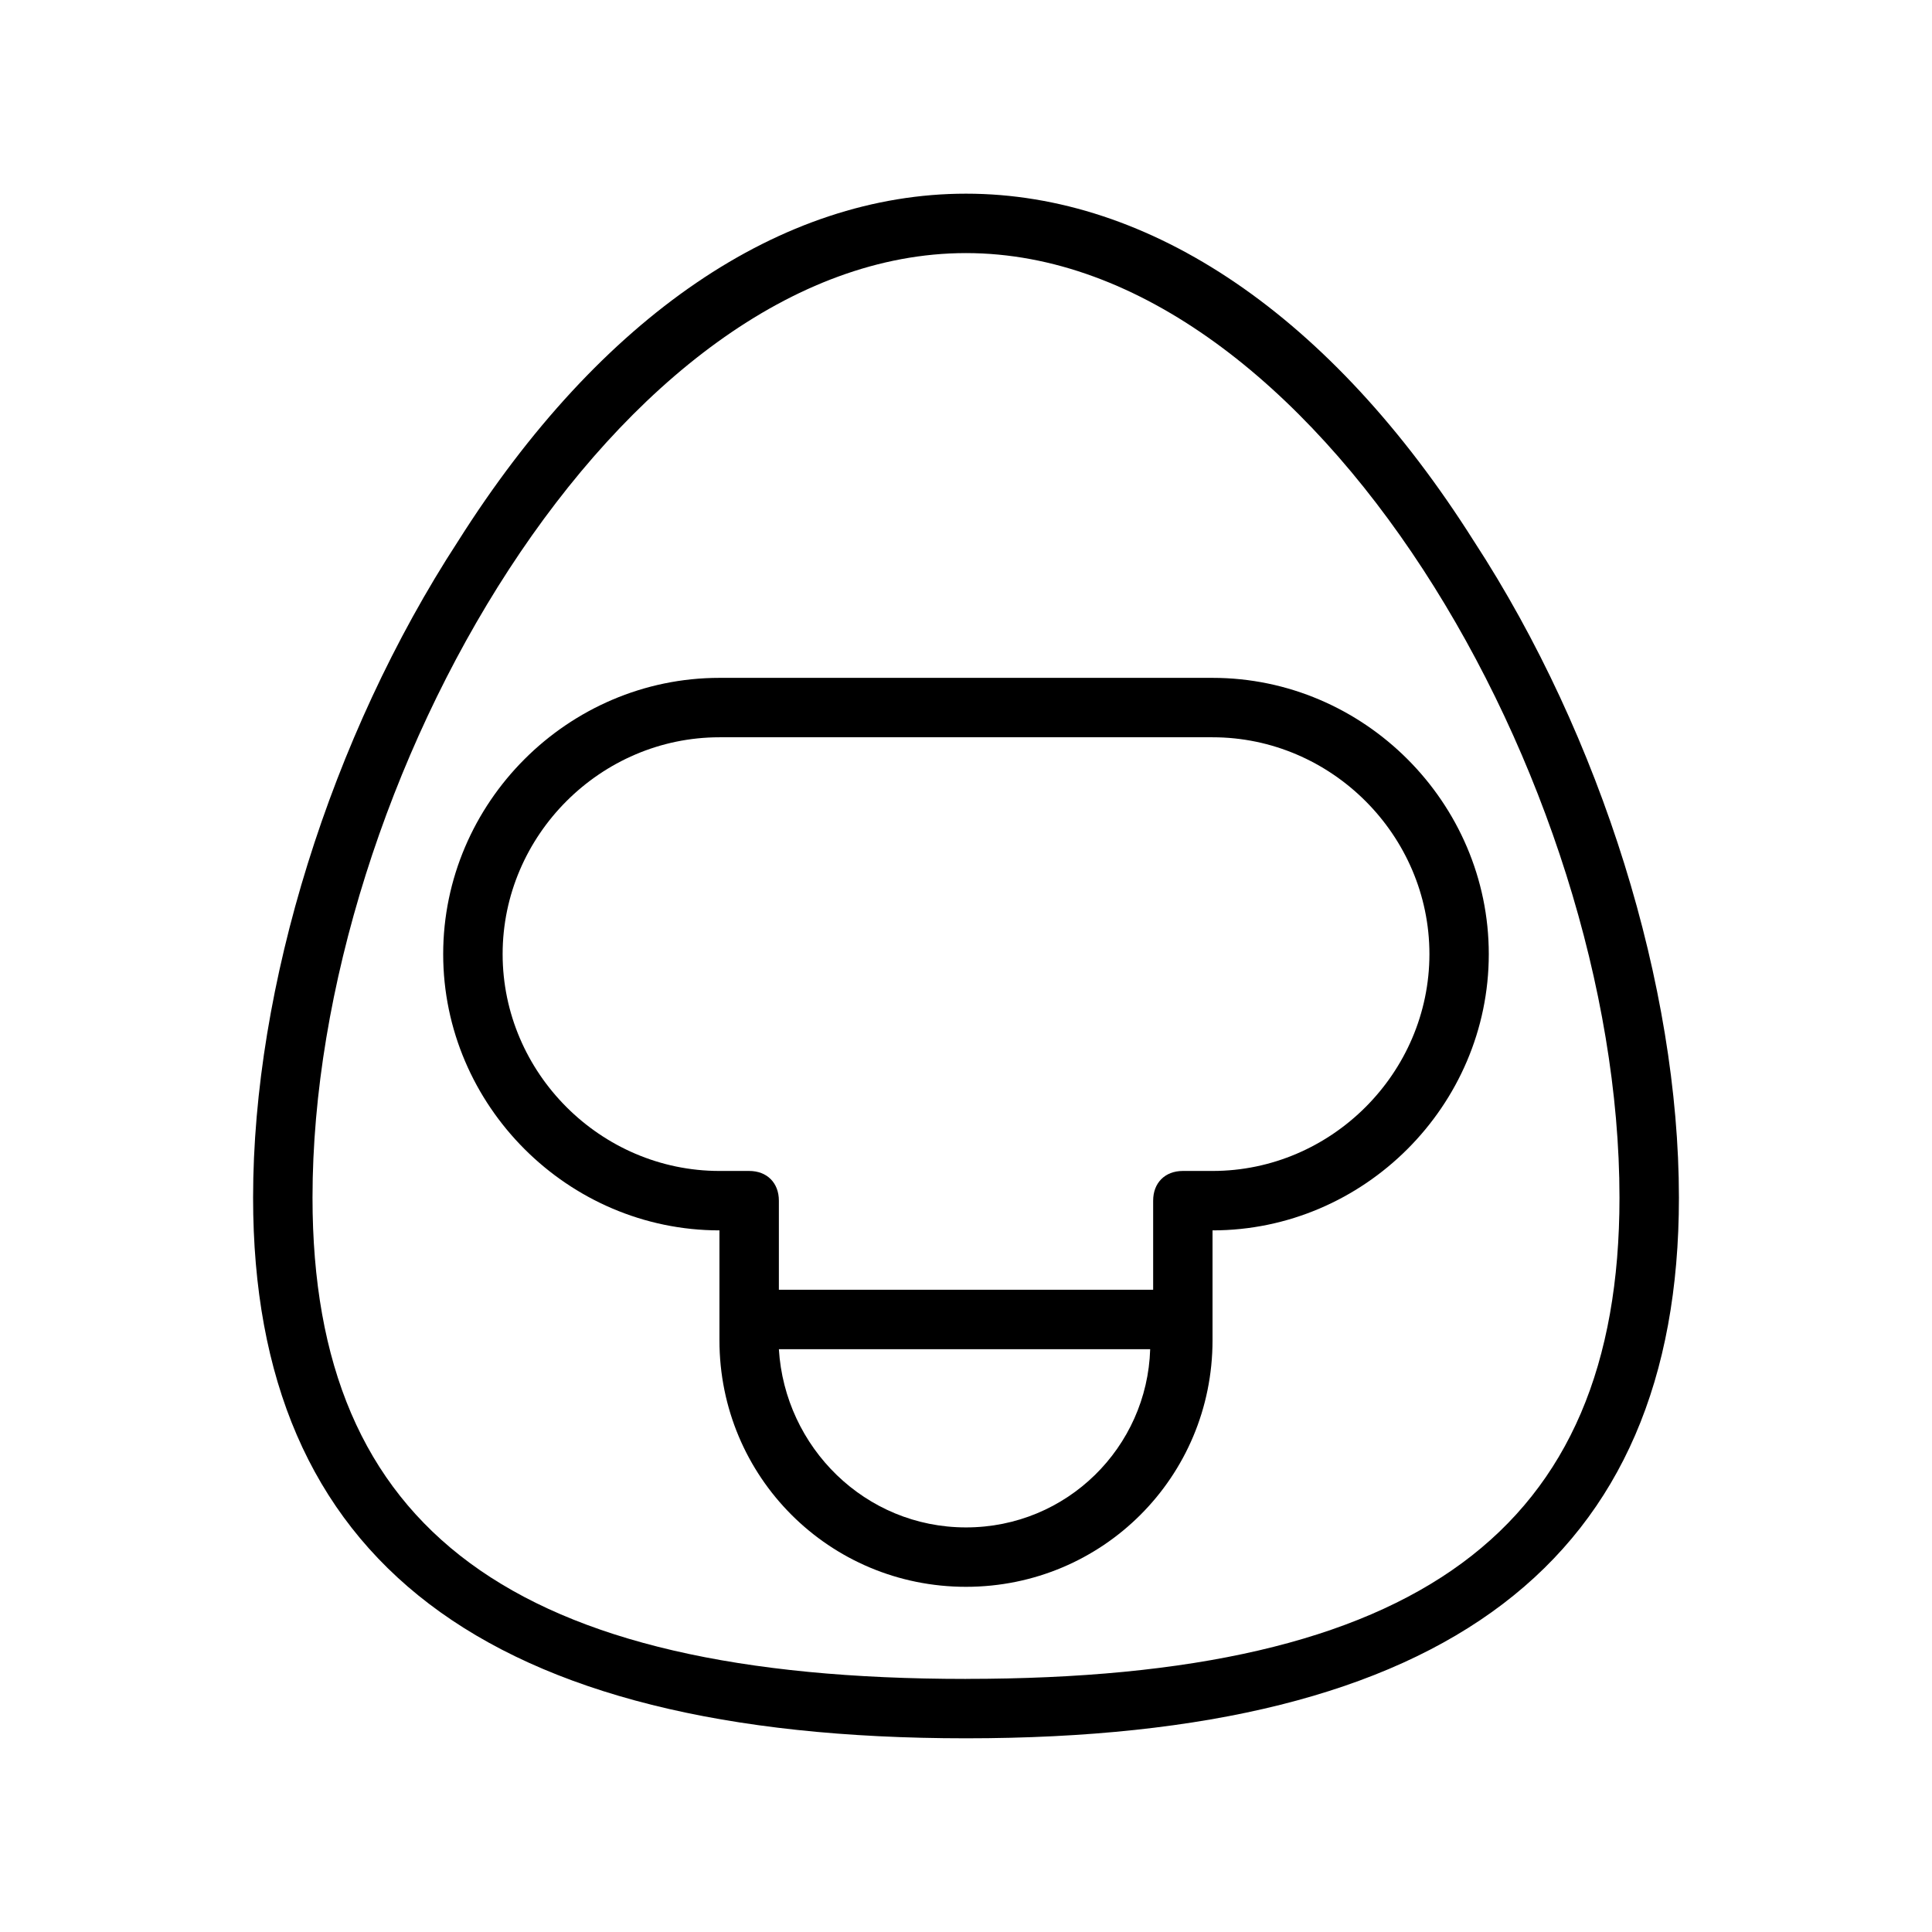
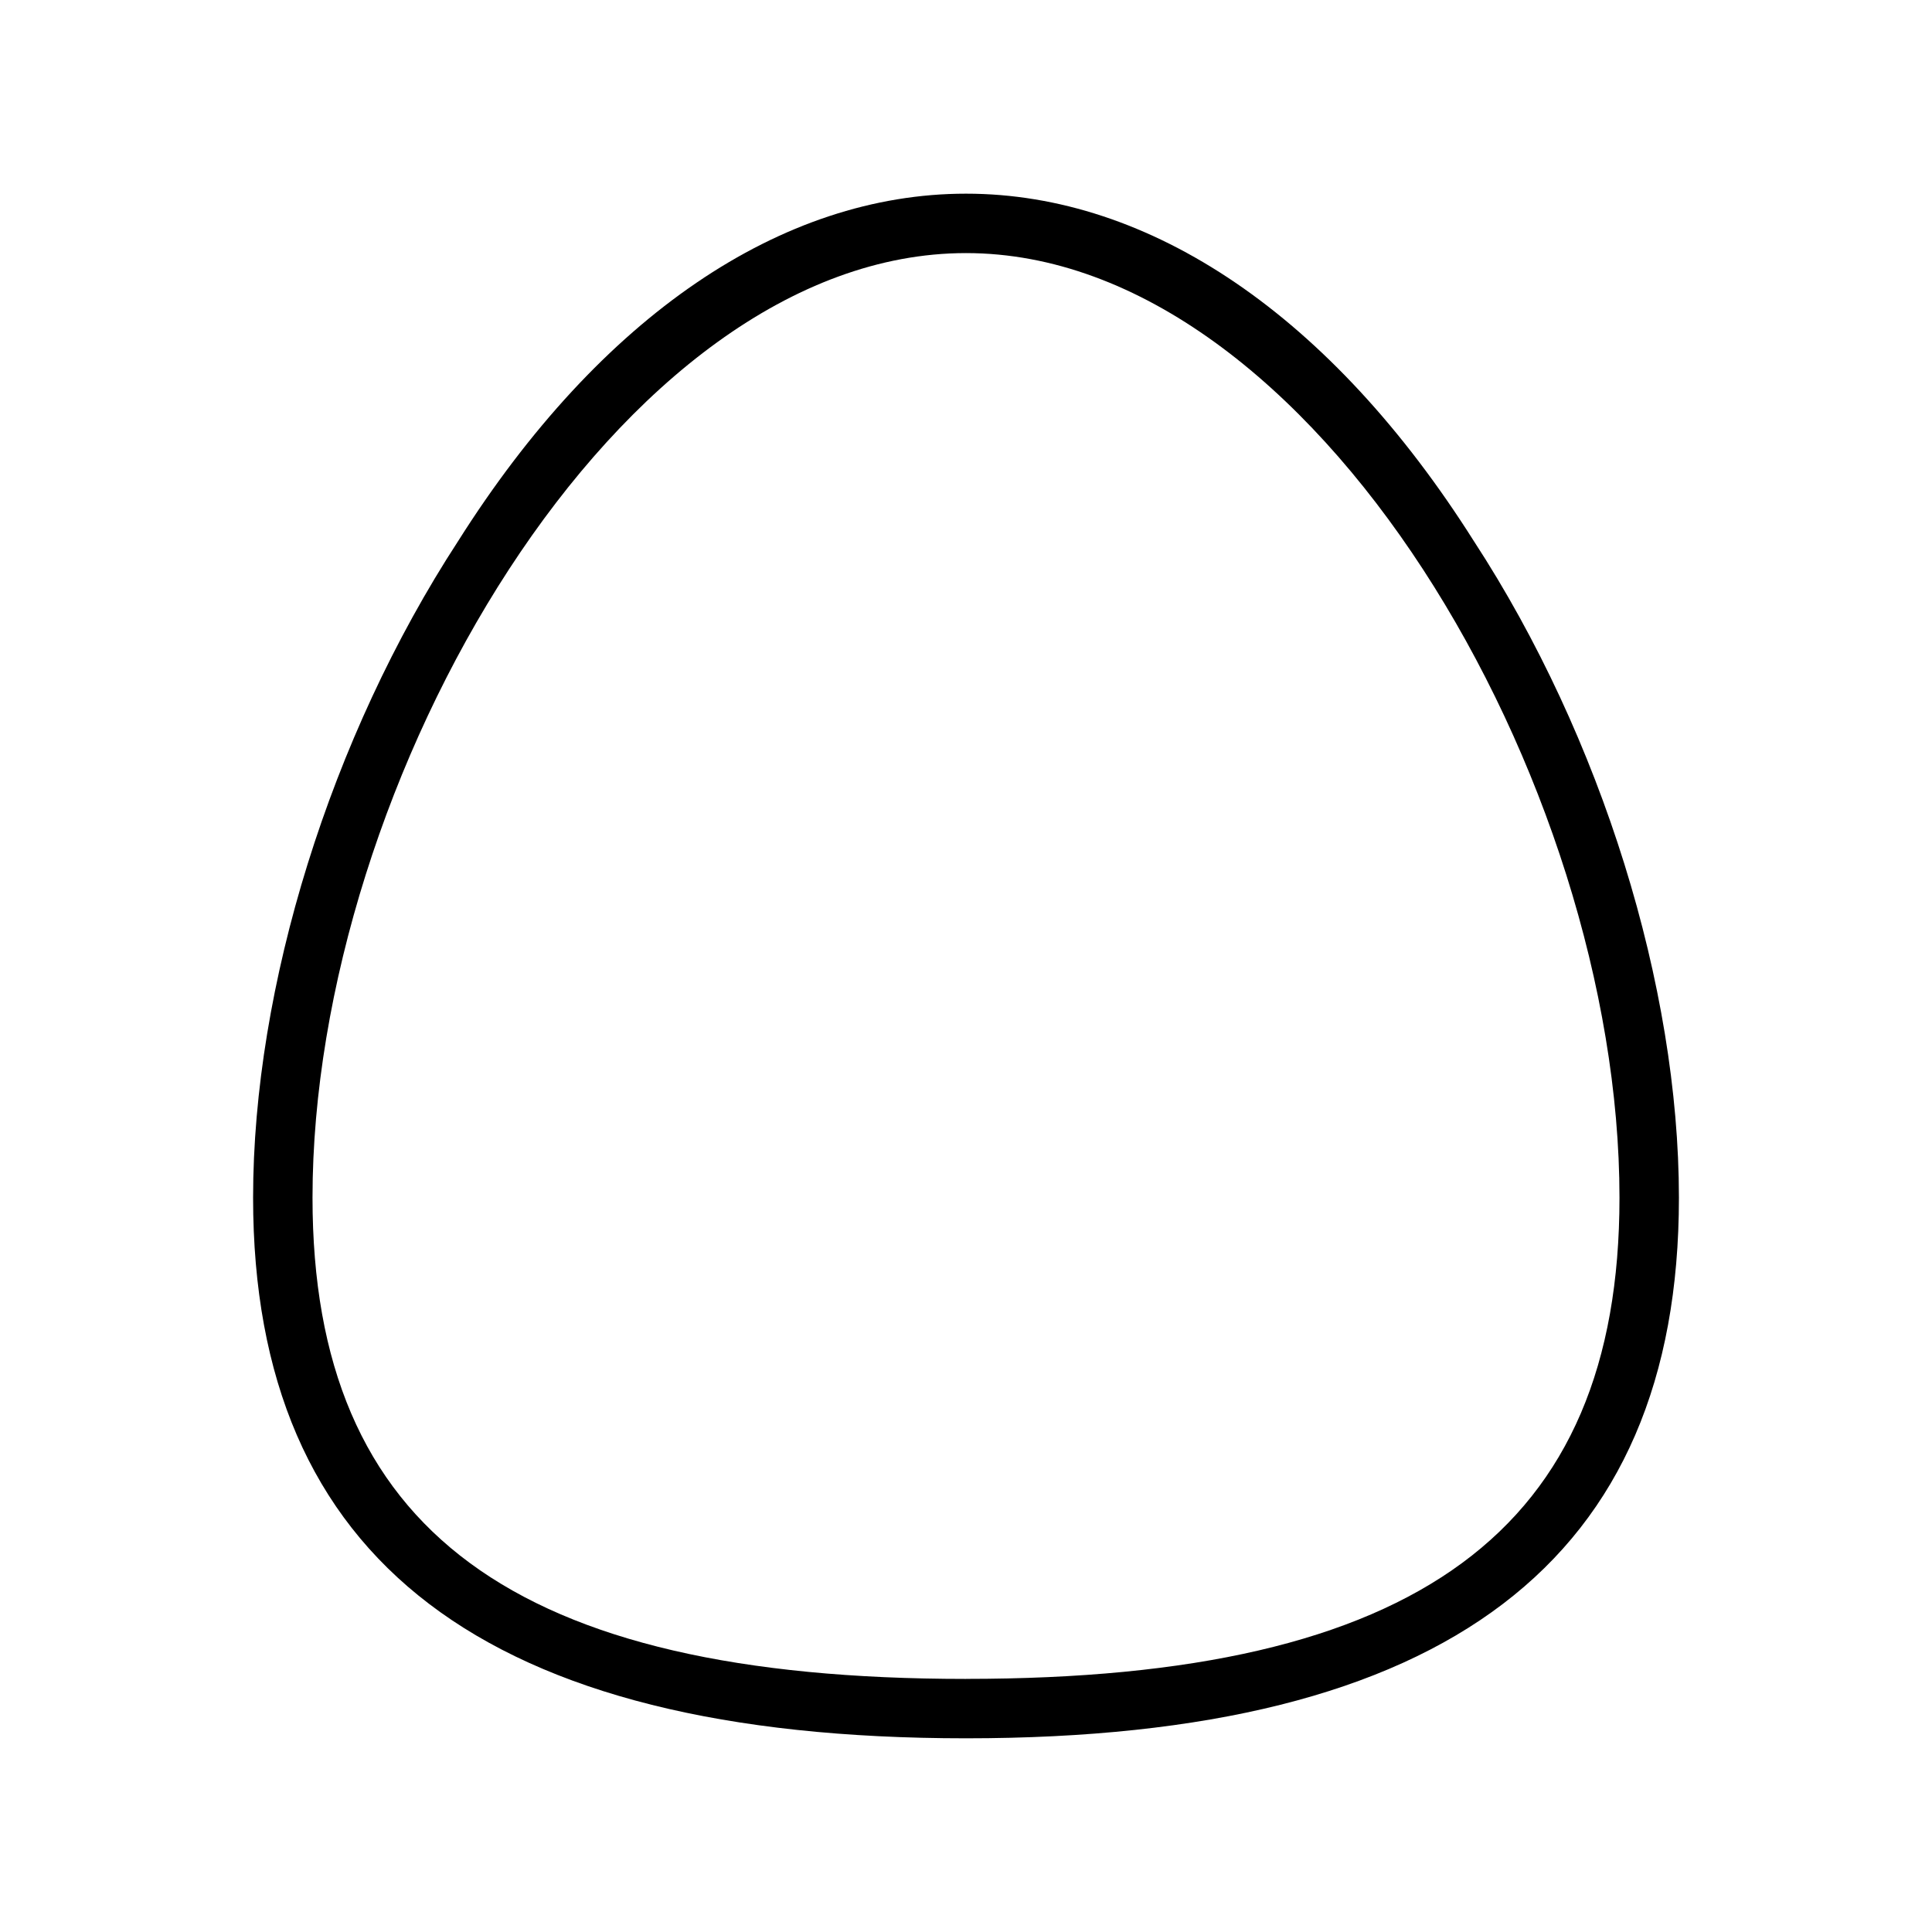
<svg xmlns="http://www.w3.org/2000/svg" fill="#000000" width="800px" height="800px" version="1.1" viewBox="144 144 512 512">
  <g>
-     <path d="m465.34 323.64h-130.68c-40.148 0-73.211 33.062-73.211 73.211 0 40.148 33.062 73.211 73.211 73.211v29.125c0 36.211 29.125 65.336 65.336 65.336 36.211 0 65.336-29.125 65.336-65.336v-29.125c40.148 0 73.211-33.062 73.211-73.211 0.004-40.148-33.059-73.211-73.207-73.211zm-65.336 225.14c-26.766 0-48.02-21.254-49.594-47.23h98.398c-0.785 25.973-22.043 47.23-48.805 47.23zm65.336-94.465h-7.871c-4.723 0-7.871 3.148-7.871 7.871v23.617h-99.188v-23.617c0-4.723-3.148-7.871-7.871-7.871h-7.871c-31.488 0-57.465-25.977-57.465-57.465 0-31.488 25.977-57.465 57.465-57.465h130.68c31.488 0 57.465 25.977 57.465 57.465-0.004 31.484-25.98 57.465-57.469 57.465z" />
    <path d="m534.61 287.43c-37.785-59.828-85.805-92.105-134.61-92.105s-96.824 32.273-134.61 92.102c-33.848 51.957-54.316 118.08-54.316 173.97 0 96.039 61.402 143.27 188.93 143.27s188.93-47.23 188.93-143.27c-0.004-55.895-20.469-122.02-54.32-173.97zm-134.61 301.5c-119.66 0-173.18-39.359-173.18-127.53-0.004-110.21 81.078-250.33 173.18-250.33 92.102 0 173.18 140.12 173.18 250.33 0 88.164-53.531 127.52-173.18 127.52z" />
  </g>
</svg>